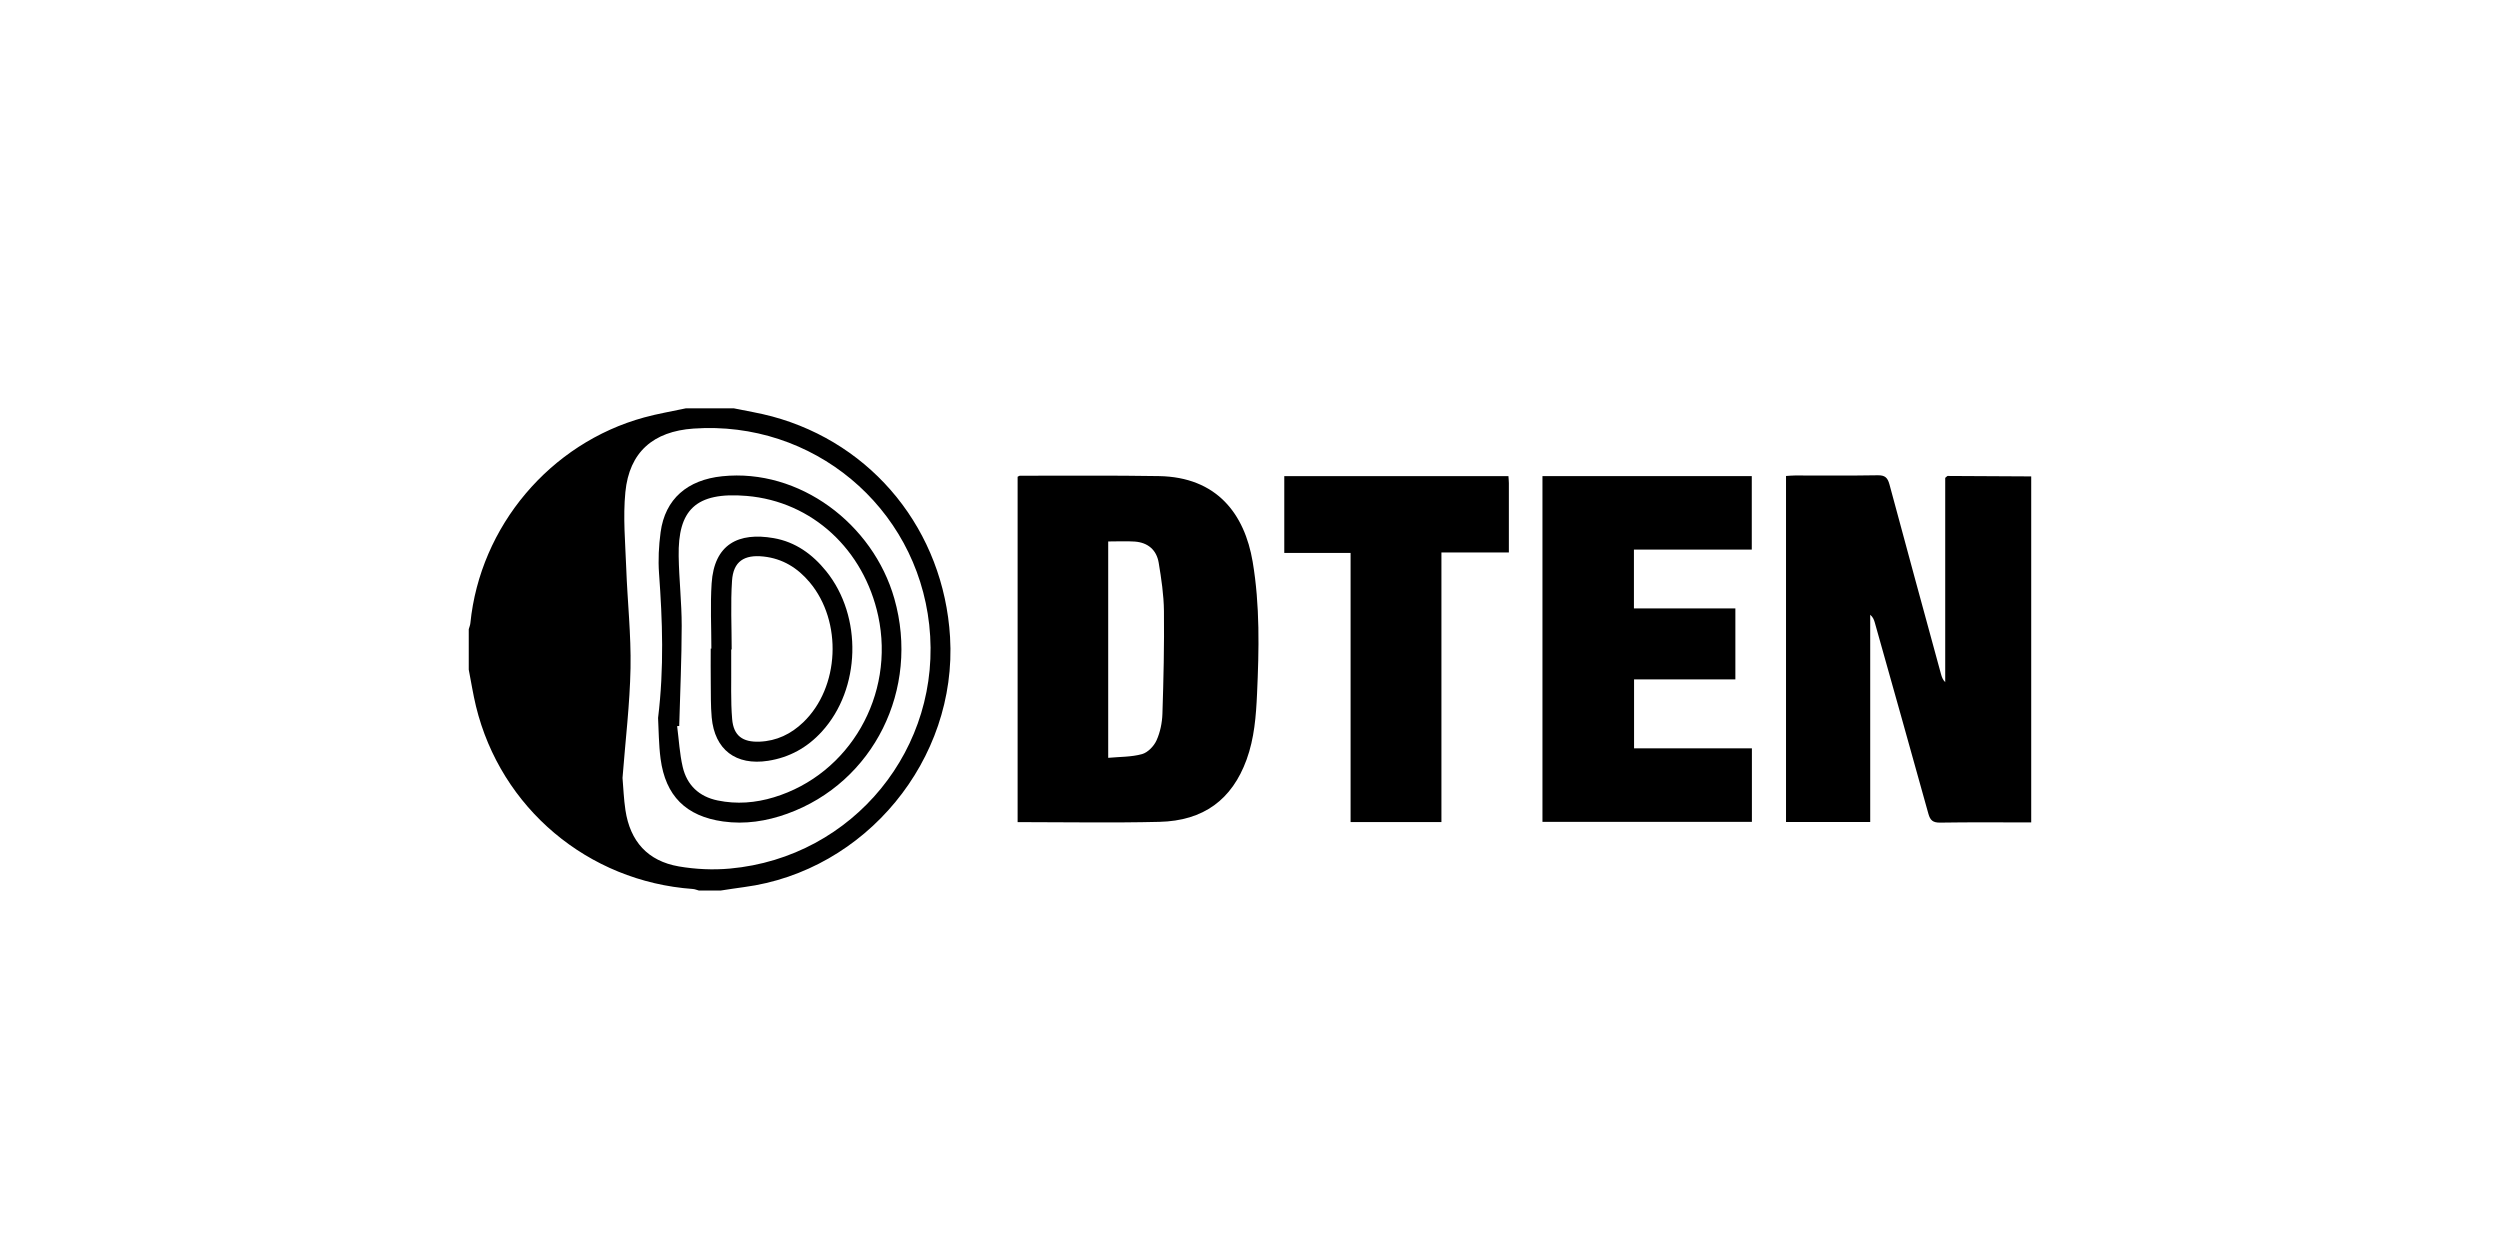
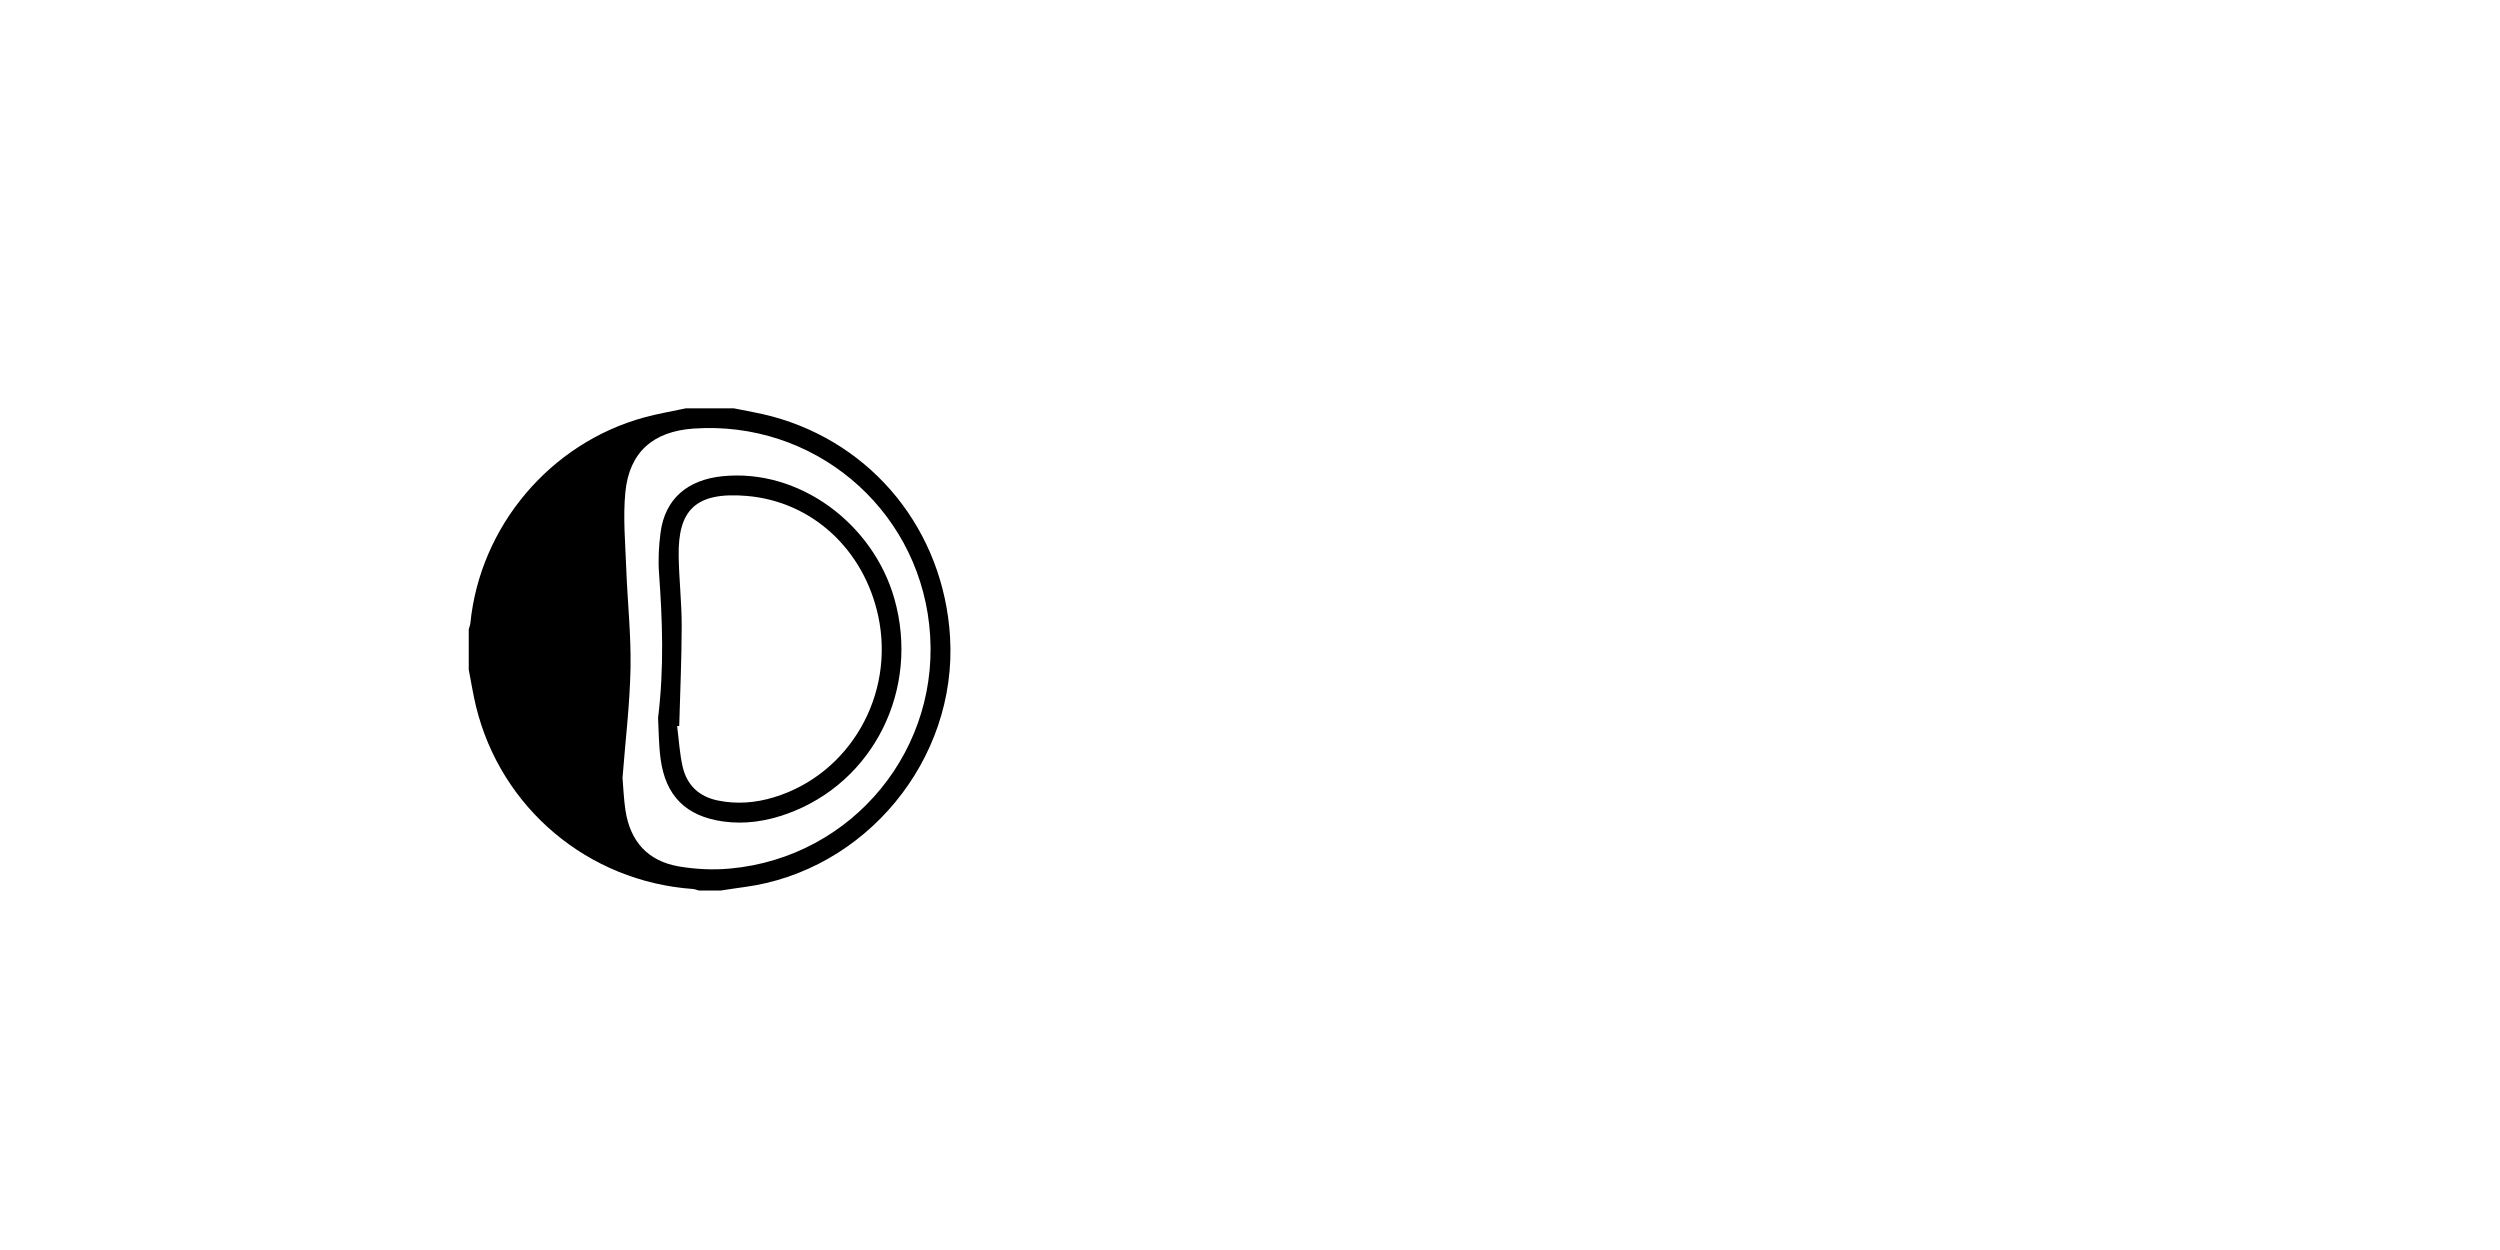
<svg xmlns="http://www.w3.org/2000/svg" width="128" height="64" viewBox="0 0 128 64" fill="none">
-   <path d="M104 42.108C102.446 42.108 100.892 42.093 99.339 42.118C98.971 42.123 98.828 42.006 98.733 41.663C97.829 38.401 96.909 35.145 95.993 31.887C95.952 31.743 95.904 31.602 95.755 31.475V42.087H91.444V24.37C91.6 24.361 91.75 24.345 91.9 24.345C93.313 24.343 94.726 24.359 96.139 24.334C96.511 24.328 96.646 24.456 96.74 24.8C97.609 28.039 98.496 31.274 99.378 34.509C99.418 34.653 99.462 34.797 99.595 34.928V24.466C99.672 24.405 99.696 24.369 99.72 24.369C101.146 24.375 102.572 24.384 103.998 24.392V42.108H104Z" fill="black" />
  <path d="M37.569 20.906C38.223 21.043 38.886 21.147 39.531 21.321C44.722 22.721 48.316 27.186 48.643 32.617C49.02 38.889 44.318 44.596 38.097 45.419C37.701 45.471 37.305 45.535 36.909 45.594H35.779C35.678 45.568 35.578 45.523 35.476 45.516C30.106 45.134 25.638 41.375 24.369 36.157C24.22 35.54 24.122 34.91 24 34.286C24 33.596 24 32.904 24 32.214C24.028 32.111 24.073 32.01 24.083 31.905C24.579 26.949 28.165 22.692 32.979 21.373C33.682 21.18 34.406 21.06 35.119 20.906C35.936 20.906 36.752 20.906 37.569 20.906ZM31.873 39.829C31.916 40.326 31.936 40.907 32.022 41.479C32.264 43.084 33.166 44.085 34.757 44.361C35.611 44.508 36.51 44.549 37.373 44.471C43.7 43.895 48.272 38.278 47.576 31.987C46.907 25.927 41.608 21.518 35.508 21.943C33.449 22.086 32.22 23.145 32.019 25.194C31.893 26.478 32.015 27.79 32.063 29.087C32.125 30.794 32.315 32.501 32.283 34.205C32.248 36.052 32.022 37.896 31.873 39.827V39.829Z" fill="black" />
-   <path d="M52.102 42.092V24.41C52.143 24.391 52.185 24.357 52.225 24.357C54.595 24.359 56.965 24.337 59.334 24.376C62.304 24.424 63.723 26.316 64.136 28.758C64.513 30.995 64.463 33.258 64.361 35.516C64.309 36.664 64.222 37.803 63.825 38.893C63.079 40.939 61.624 42.026 59.36 42.079C56.96 42.137 54.558 42.092 52.101 42.092H52.102ZM56.74 27.722V38.801C57.343 38.745 57.932 38.761 58.473 38.61C58.767 38.528 59.079 38.205 59.212 37.912C59.401 37.496 59.501 37.01 59.516 36.55C59.573 34.795 59.613 33.039 59.594 31.284C59.585 30.46 59.461 29.633 59.326 28.817C59.217 28.154 58.769 27.773 58.091 27.728C57.656 27.699 57.217 27.723 56.739 27.723L56.74 27.722Z" fill="black" />
-   <path d="M78.974 42.081V24.377H89.691V28.139H83.657V31.151H88.851V34.785H83.664V38.315H89.697V42.079H78.974V42.081Z" fill="black" />
-   <path d="M77.232 24.378C77.241 24.521 77.253 24.629 77.254 24.737C77.256 25.898 77.254 27.059 77.254 28.285H73.801V42.09H69.15C69.15 39.8 69.15 37.515 69.15 35.23C69.15 32.945 69.15 30.652 69.15 28.309H65.755V24.378H77.232V24.378Z" fill="black" />
  <path d="M33.694 36.752C34.006 34.187 33.918 31.776 33.743 29.362C33.692 28.663 33.73 27.947 33.823 27.25C34.053 25.538 35.204 24.567 36.979 24.384C40.917 23.978 44.697 26.807 45.791 30.652C47.108 35.279 44.736 40.065 40.307 41.663C39.244 42.046 38.148 42.217 37.022 42.059C35.123 41.792 34.074 40.751 33.822 38.852C33.724 38.108 33.727 37.352 33.693 36.752H33.694ZM34.777 37.17C34.741 37.173 34.705 37.175 34.669 37.178C34.76 37.875 34.796 38.584 34.954 39.266C35.171 40.198 35.79 40.787 36.745 40.984C37.719 41.185 38.679 41.109 39.625 40.821C43.502 39.644 45.836 35.588 44.965 31.54C44.236 28.156 41.602 25.676 38.23 25.391C35.595 25.17 34.709 26.131 34.748 28.477C34.767 29.667 34.904 30.858 34.903 32.047C34.901 33.754 34.822 35.462 34.776 37.169L34.777 37.17Z" fill="black" />
-   <path d="M36.422 33.209C36.422 32.097 36.363 30.981 36.435 29.873C36.566 27.855 37.814 27.239 39.612 27.552C40.727 27.746 41.597 28.375 42.3 29.245C44.171 31.561 44.073 35.267 42.081 37.455C41.337 38.272 40.427 38.781 39.326 38.953C37.68 39.208 36.59 38.39 36.439 36.734C36.385 36.143 36.399 35.545 36.391 34.95C36.383 34.369 36.389 33.789 36.389 33.209C36.4 33.209 36.411 33.209 36.421 33.209L36.422 33.209ZM37.462 33.251C37.454 33.251 37.446 33.251 37.438 33.251C37.438 33.486 37.436 33.72 37.438 33.956C37.448 34.909 37.406 35.869 37.486 36.816C37.558 37.676 38.026 38.007 38.893 37.973C39.764 37.938 40.499 37.582 41.121 36.987C42.991 35.202 43.146 31.824 41.453 29.81C40.834 29.074 40.069 28.6 39.093 28.494C38.102 28.387 37.546 28.743 37.48 29.732C37.402 30.9 37.462 32.077 37.462 33.251Z" fill="black" />
</svg>